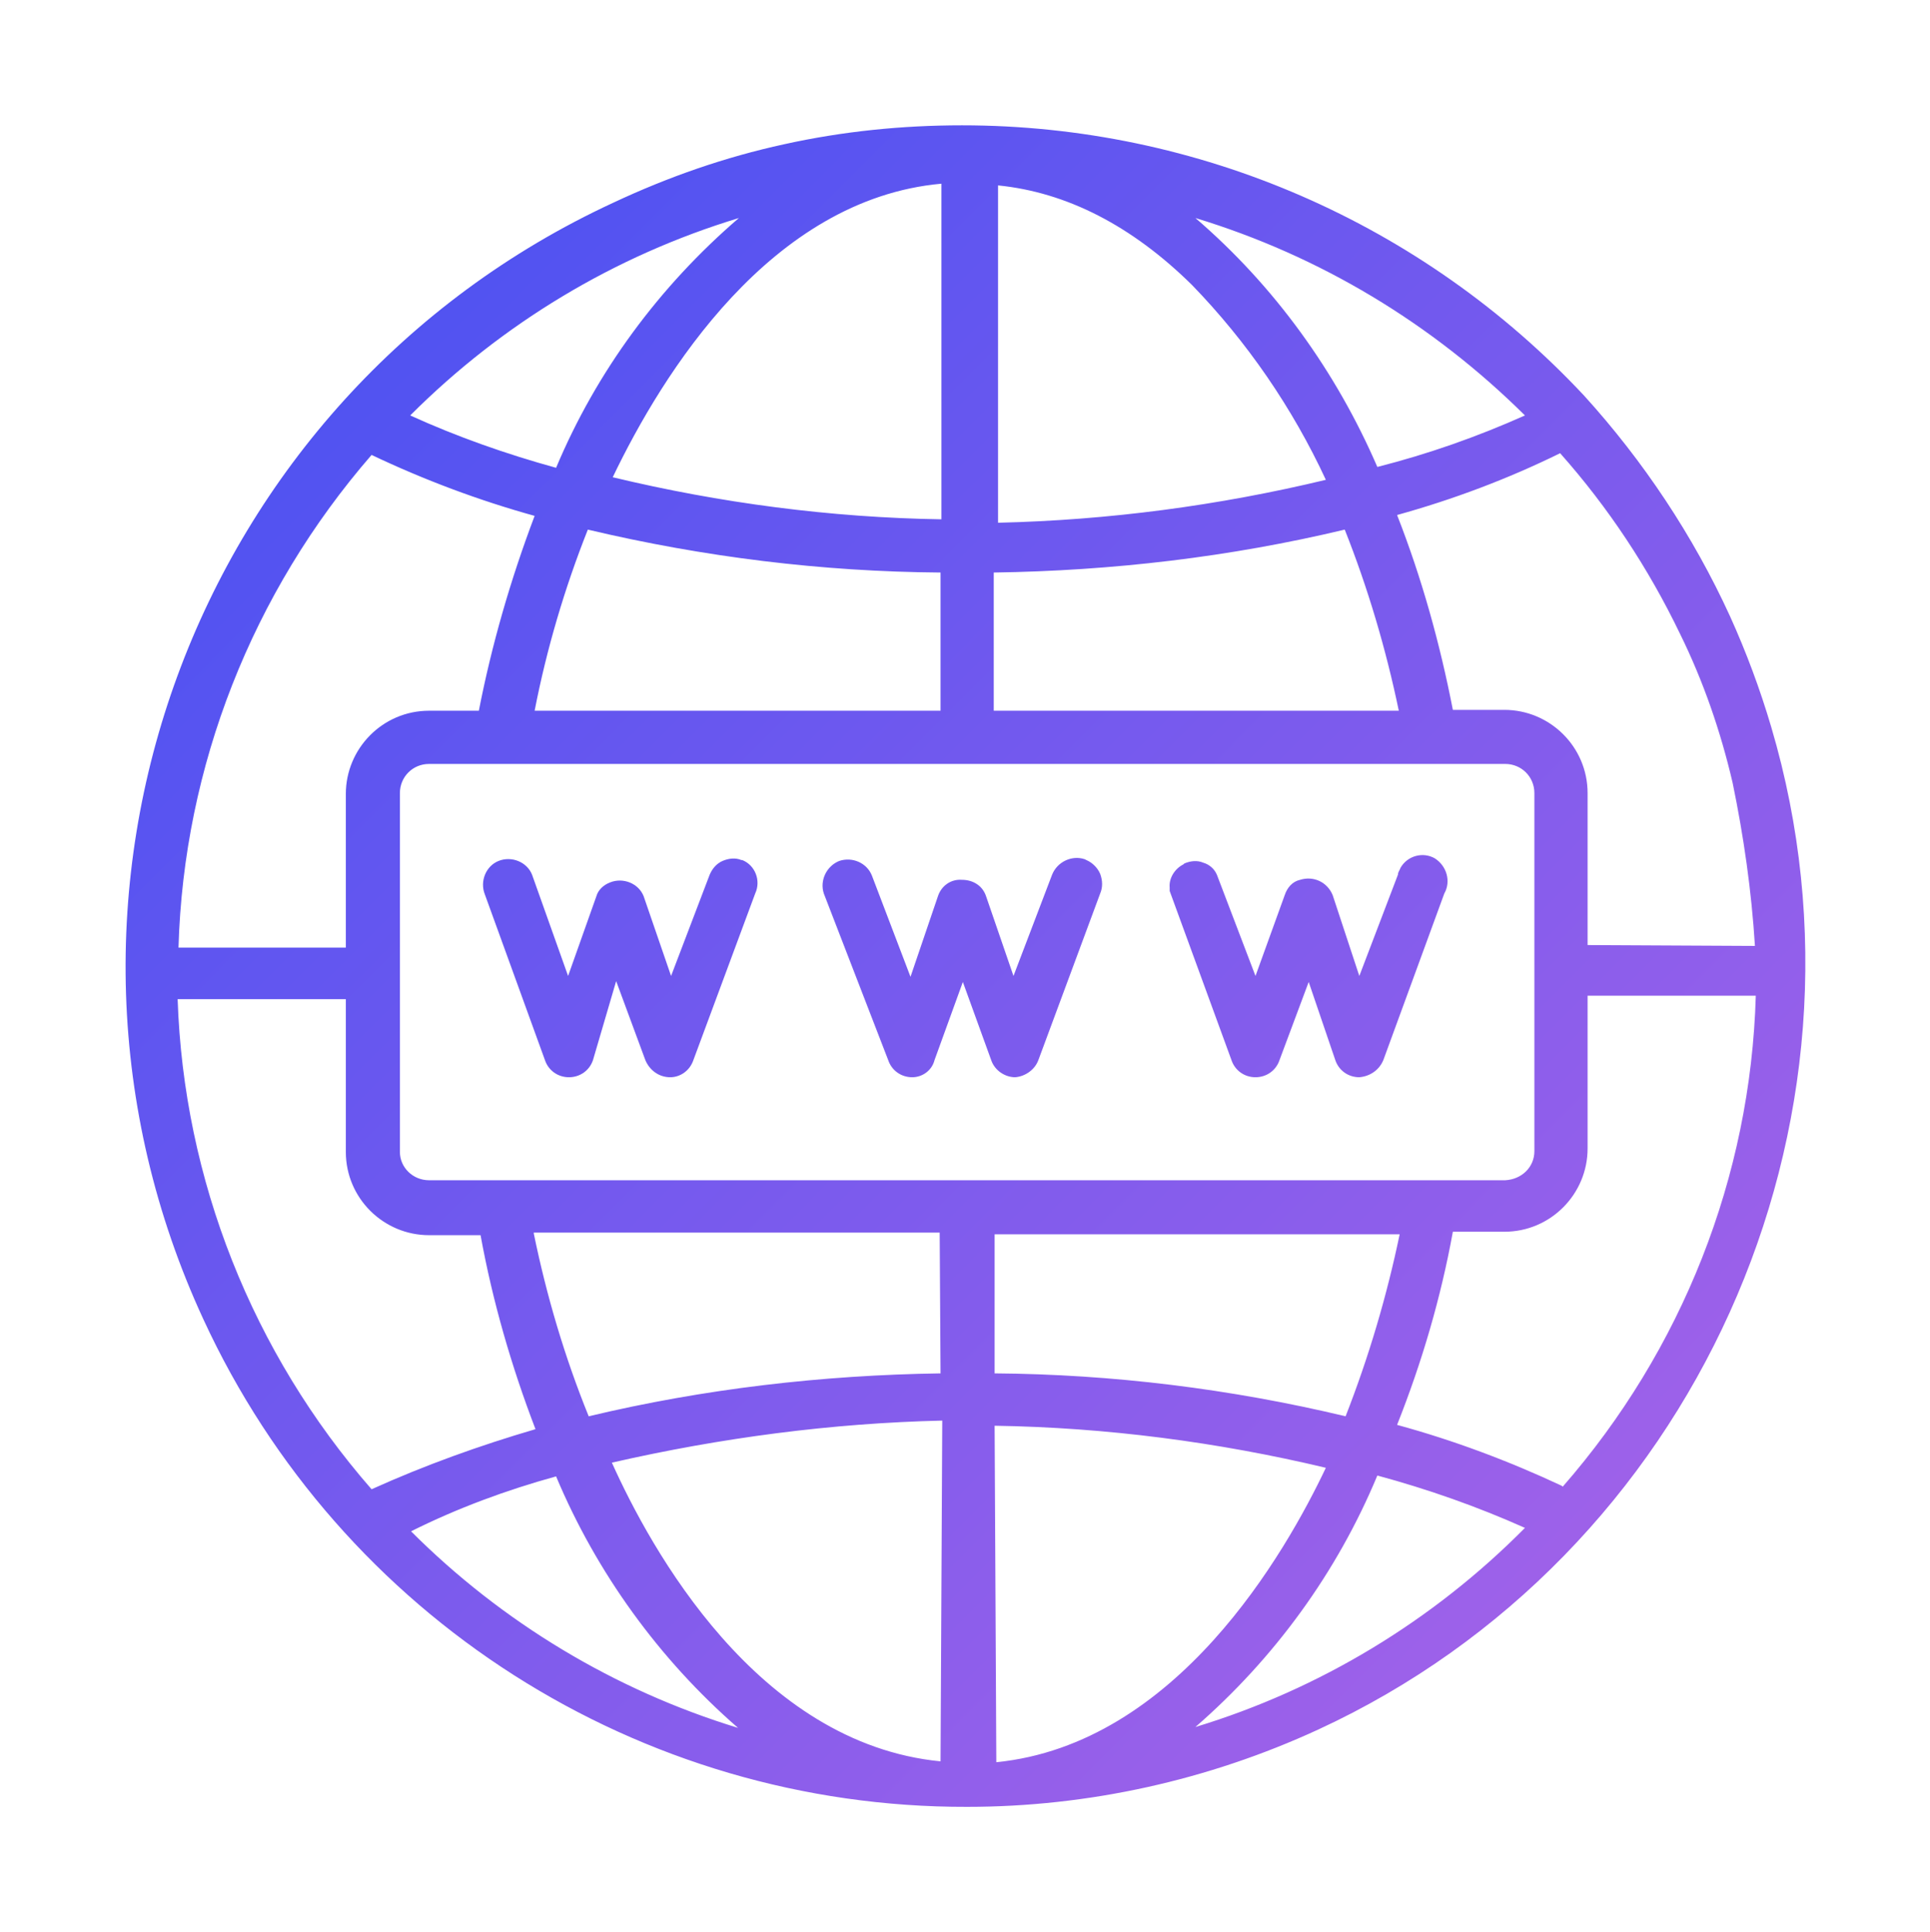
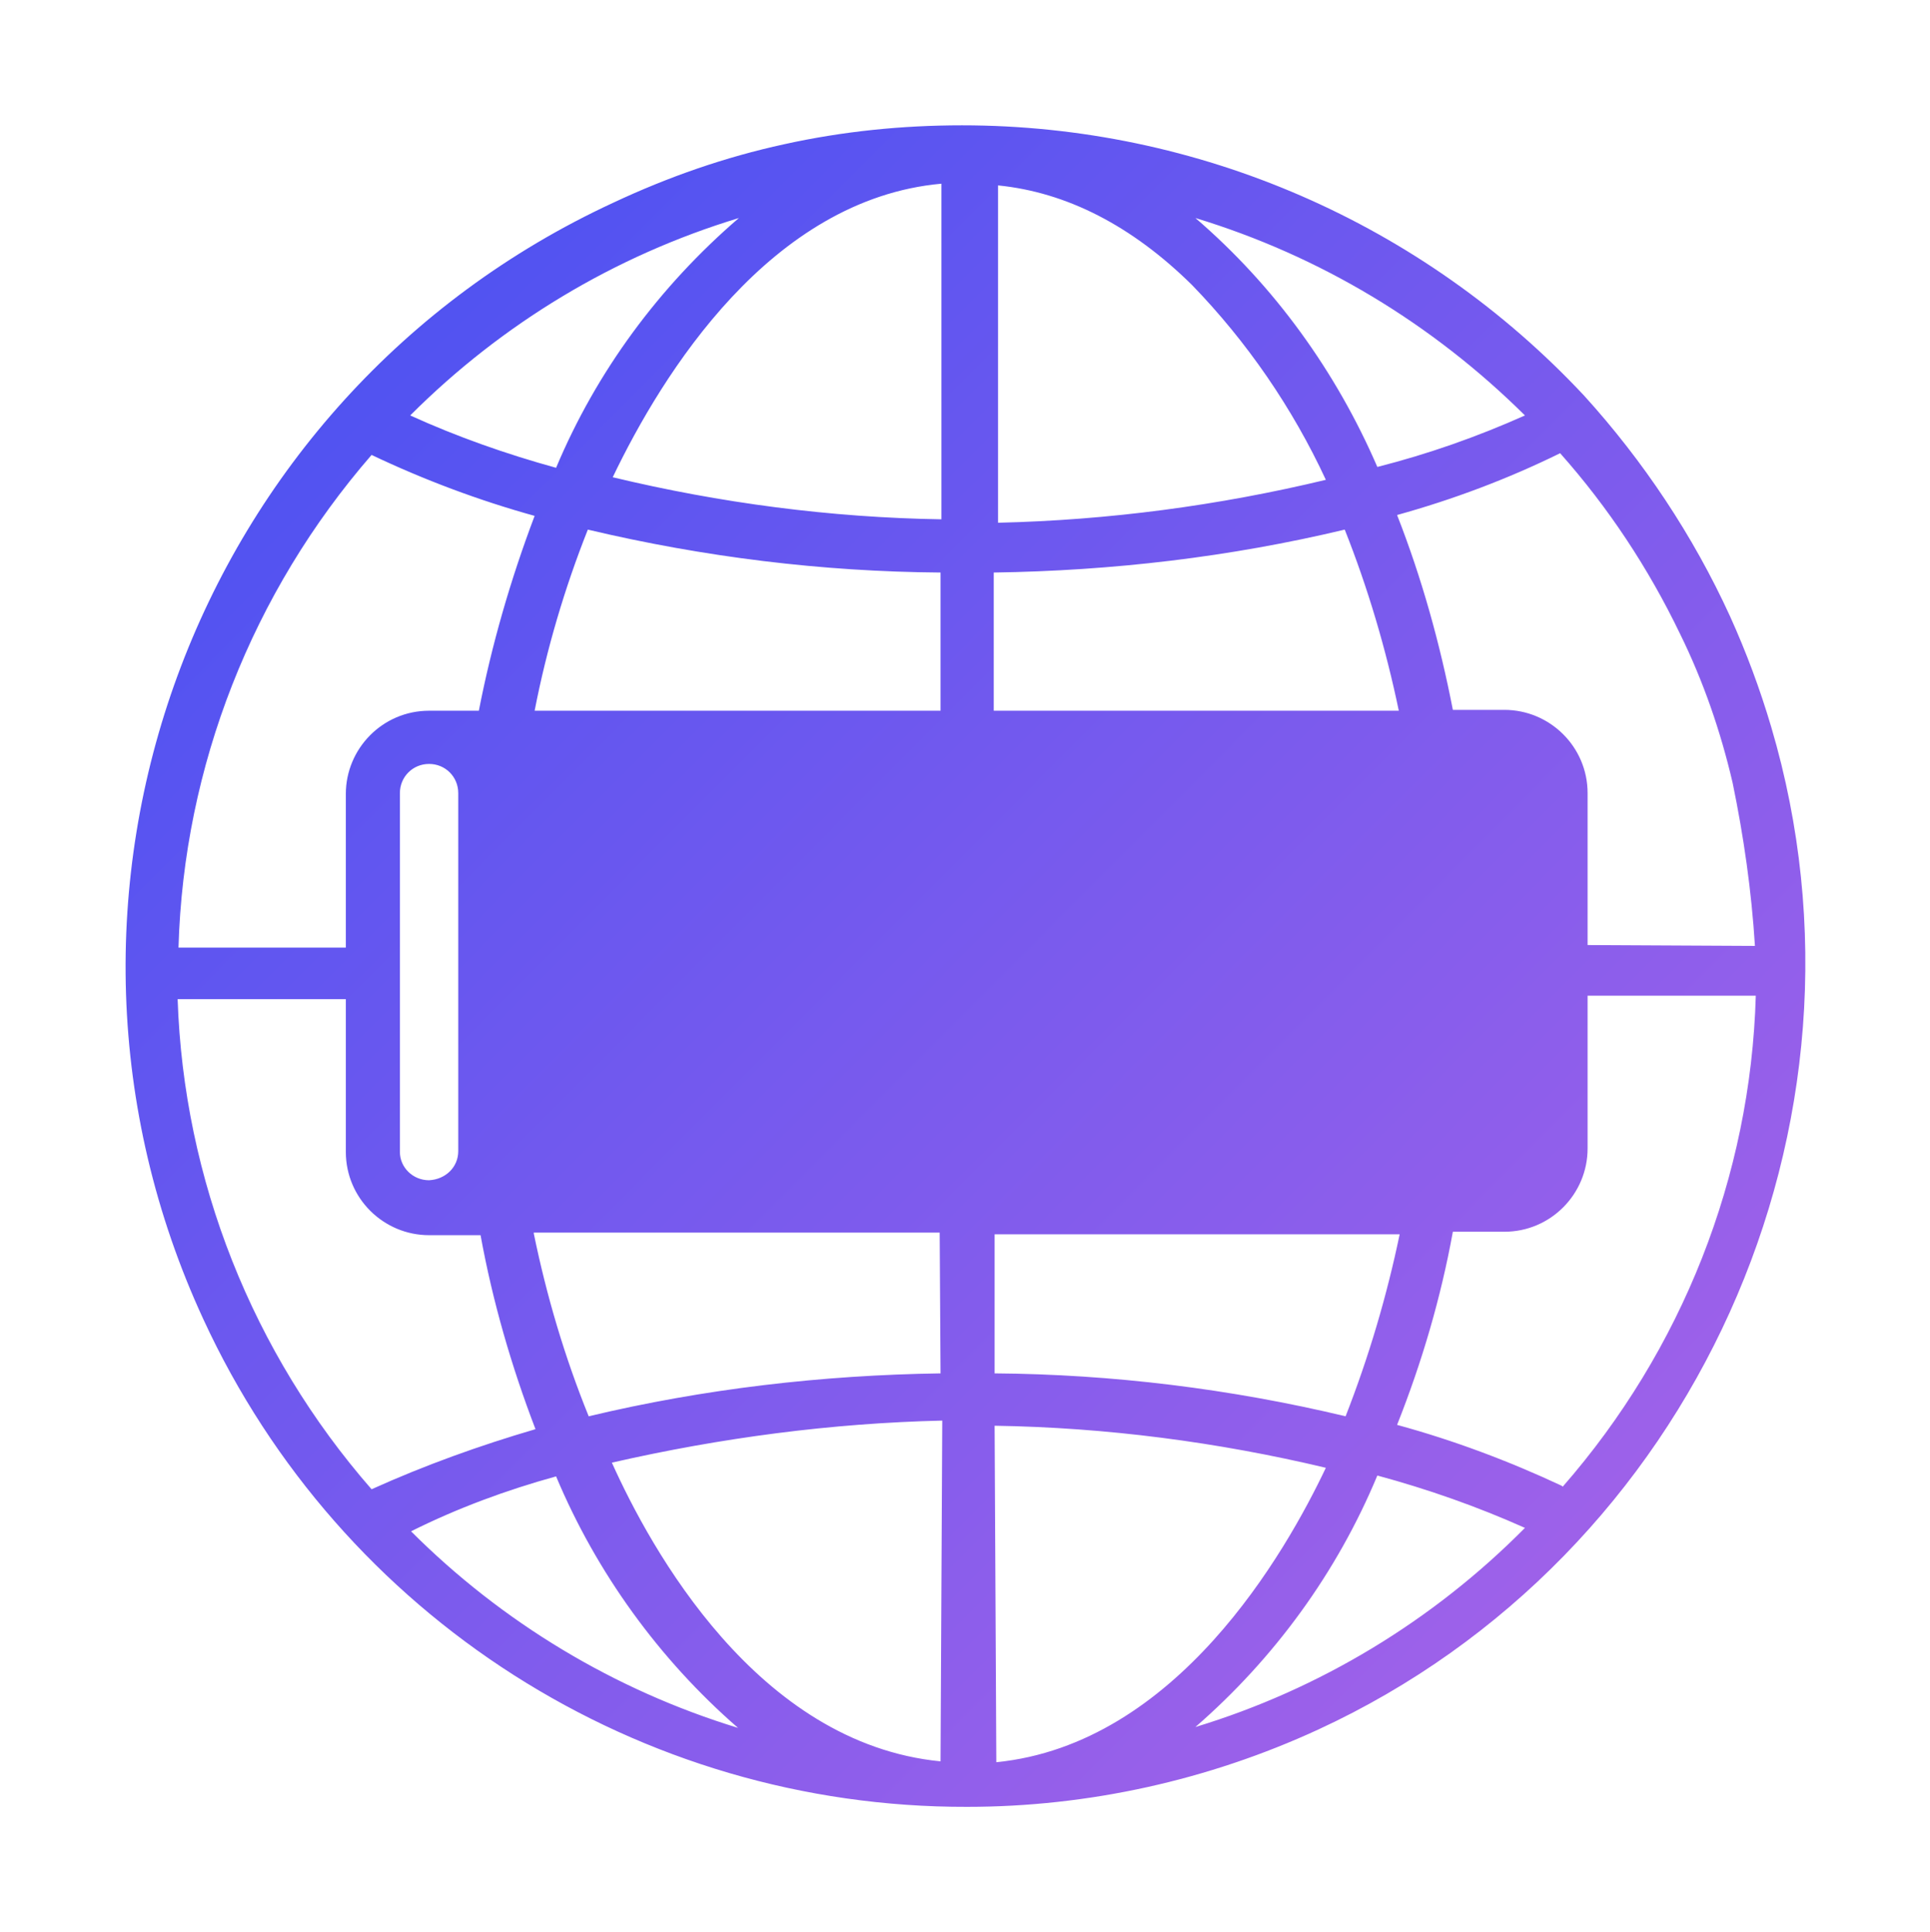
<svg xmlns="http://www.w3.org/2000/svg" version="1.1" id="Layer_1" x="0px" y="0px" width="224.9px" height="225.1px" viewBox="0 0 224.9 225.1" style="enable-background:new 0 0 224.9 225.1;" xml:space="preserve">
  <style type="text/css">
	.st0{fill:url(#SVGID_1_);}
	.st1{fill:url(#SVGID_2_);}
	.st2{fill:url(#SVGID_3_);}
	.st3{fill:url(#SVGID_4_);}
</style>
  <linearGradient id="SVGID_1_" gradientUnits="userSpaceOnUse" x1="-18.481" y1="18.748" x2="207.741" y2="244.082">
    <stop offset="0" style="stop-color:#394EF4" />
    <stop offset="0.53" style="stop-color:#7C5BED" />
    <stop offset="0.99" style="stop-color:#B465E7" />
  </linearGradient>
-   <path class="st0" d="M63.5,123.5L63.5,123.5c0.4,1.2,1.5,2,2.8,2c1.3,0,2.4-0.8,2.8-2l2.7-9.2l3.4,9.2c0.5,1.2,1.6,2,2.9,2  c1.2,0,2.3-0.8,2.7-2l7.2-19.4c0.7-1.5,0-3.3-1.5-3.9h-0.1c-0.7-0.3-1.5-0.2-2.2,0.1c-0.7,0.3-1.2,0.9-1.5,1.6l-4.5,11.8l-3.2-9.3  c-0.6-1.5-2.4-2.2-3.9-1.6c-0.8,0.3-1.4,0.9-1.6,1.6l-3.3,9.3l-4.2-11.8c-0.6-1.5-2.4-2.2-3.9-1.6c-1.5,0.6-2.2,2.4-1.6,3.9  L63.5,123.5z" />
  <linearGradient id="SVGID_2_" gradientUnits="userSpaceOnUse" x1="1.487" y1="-1.299" x2="227.709" y2="224.035">
    <stop offset="0" style="stop-color:#394EF4" />
    <stop offset="0.53" style="stop-color:#7C5BED" />
    <stop offset="0.99" style="stop-color:#B465E7" />
  </linearGradient>
-   <path class="st1" d="M103.5,123.5c0.4,1.2,1.5,2,2.8,2c1.2,0,2.3-0.8,2.6-2l3.3-9.1l3.3,9.1c0.4,1.2,1.6,2,2.8,2l0,0  c1.2-0.1,2.3-0.9,2.7-2l7.2-19.4c0.3-0.7,0.3-1.5,0-2.3c-0.3-0.7-0.9-1.3-1.6-1.6l-0.2-0.1c-1.5-0.5-3.2,0.3-3.8,1.8l-4.5,11.8  l-3.2-9.3c-0.4-1.2-1.5-1.9-2.8-1.9c-1.3-0.1-2.4,0.7-2.8,1.9l-3.2,9.4l-4.5-11.8c-0.6-1.5-2.3-2.2-3.8-1.7  c-1.5,0.6-2.3,2.3-1.8,3.8L103.5,123.5z" />
  <linearGradient id="SVGID_3_" gradientUnits="userSpaceOnUse" x1="21.526" y1="-21.417" x2="247.748" y2="203.916">
    <stop offset="0" style="stop-color:#394EF4" />
    <stop offset="0.53" style="stop-color:#7C5BED" />
    <stop offset="0.99" style="stop-color:#B465E7" />
  </linearGradient>
  <path class="st2" d="M143.5,123.5c0.4,1.2,1.5,2,2.8,2c1.3,0,2.4-0.8,2.8-2l3.4-9.1l3.1,9.1c0.4,1.2,1.5,2,2.8,2l0,0  c1.2-0.1,2.3-0.8,2.8-2l7.1-19.4c0.8-1.4,0.3-3.2-1.1-4.1c-1.4-0.8-3.2-0.3-4,1.1c-0.1,0.3-0.3,0.5-0.3,0.8l-4.5,11.8l-3.1-9.4  c-0.6-1.5-2.2-2.3-3.8-1.8c-0.9,0.2-1.5,0.9-1.8,1.8l-3.4,9.4l-4.5-11.8c-0.3-0.7-0.9-1.2-1.6-1.4c-0.7-0.3-1.5-0.2-2.2,0.1  l-0.1,0.1c-1,0.5-1.7,1.6-1.6,2.7v0.4L143.5,123.5z" />
  <linearGradient id="SVGID_4_" gradientUnits="userSpaceOnUse" x1="-9.578097e-02" y1="0.29" x2="226.126" y2="225.624">
    <stop offset="0" style="stop-color:#394EF4" />
    <stop offset="0.53" style="stop-color:#7C5BED" />
    <stop offset="0.99" style="stop-color:#B465E7" />
  </linearGradient>
-   <path class="st3" d="M206.4,84.7L206.4,84.7c-1.3-4.4-2.9-8.7-4.8-12.9c-4.3-9.4-10.1-18.1-17-25.7c-18.8-20.1-45-31.5-72.5-31.5  c-7,0-13.9,0.7-20.7,2.2c-6.9,1.5-13.5,3.8-19.9,6.8c-49.1,22.7-70.5,81-47.8,130.1c16,34.7,50.8,56.9,89,56.8  c14.1,0,28.1-3.1,40.9-9C197.4,181.3,220.1,131,206.4,84.7z M169.3,143.5h6c5.4,0,9.7-4.4,9.7-9.7V116h19.6  c-0.6,21.1-8.6,41.3-22.5,57.2l-0.1-0.1c-6.2-2.9-12.6-5.3-19.2-7.1C165.7,158.7,167.9,151.2,169.3,143.5L169.3,143.5z M185,110.1  V92.4c0-5.4-4.4-9.7-9.7-9.7h-6c-1.5-7.7-3.6-15.3-6.5-22.7c6.5-1.8,12.9-4.2,19-7.2c5.6,6.3,10.3,13.4,14,21.1  c2.7,5.5,4.7,11.3,6.1,17.3c1.3,6.3,2.2,12.6,2.6,19L185,110.1z M116.3,60.9V21.6c8,0.8,15.6,4.7,22.6,11.6  c6.4,6.6,11.7,14.3,15.6,22.7C142,58.9,129.2,60.6,116.3,60.9L116.3,60.9z M160.5,54.4c-4.8-11.1-12-21.1-21.2-29  c14.5,4.4,27.6,12.3,38.4,23C172.1,50.9,166.4,52.9,160.5,54.4L160.5,54.4z M115.8,66.7c13.8-0.2,27.5-1.8,40.9-5  c2.7,6.8,4.8,13.9,6.3,21.1h-47.2L115.8,66.7z M43.3,173.5c-13.9-15.9-21.9-36.1-22.6-57.1h19.6v17.8c0,5.4,4.4,9.7,9.7,9.7h6  c1.4,7.7,3.6,15.3,6.4,22.6C55.9,168.4,49.5,170.7,43.3,173.5z M46.6,92.4c0-1.9,1.5-3.4,3.4-3.4h125.4c1.9,0,3.4,1.5,3.4,3.4v0  v41.7c0,1.9-1.5,3.3-3.4,3.4H50c-1.9,0-3.4-1.5-3.4-3.3L46.6,92.4z M55.8,82.8H50c-5.4,0-9.7,4.4-9.7,9.7v17.9H20.8  C21.4,89.3,29.4,69,43.3,53c6.1,2.9,12.5,5.3,19,7.1C59.5,67.5,57.3,75.1,55.8,82.8z M71.4,55.6c5.8-12.1,18.4-32.4,38.3-34.2v39.1  C96.8,60.3,83.9,58.6,71.4,55.6z M109.6,66.7v16.1H62.3c1.4-7.2,3.5-14.3,6.2-21.1C82,64.9,95.8,66.6,109.6,66.7L109.6,66.7z   M64.8,54.5c-5.8-1.6-11.5-3.6-17-6.1c10.7-10.7,23.8-18.6,38.3-23C76.8,33.4,69.5,43.3,64.8,54.5z M109.8,165.5l-0.2,39.7  c-21.4-2.1-33.8-24.8-38.3-34.8C84,167.5,96.9,165.8,109.8,165.5L109.8,165.5z M64.8,172c4.7,11.2,12,21.3,21.2,29.3  c-14.4-4.4-27.5-12.3-38.1-22.9C53.3,175.7,59,173.6,64.8,172L64.8,172z M109.6,160c-13.8,0.2-27.6,1.8-41,5  c-2.8-6.9-4.9-14-6.4-21.3v-0.1h47.3L109.6,160z M115.9,160v-16.2h47.2c-1.5,7.2-3.6,14.3-6.3,21.2  C143.4,161.8,129.6,160.1,115.9,160L115.9,160z M154.5,171c-4.7,9.9-17.4,32.2-38.4,34.3l-0.2-39.2C128.9,166.3,141.9,168,154.5,171  L154.5,171z M160.5,171.9c5.9,1.6,11.6,3.6,17.2,6.1c-10.7,10.8-23.9,18.8-38.4,23.2C148.5,193.2,155.8,183.2,160.5,171.9  L160.5,171.9z" />
+   <path class="st3" d="M206.4,84.7L206.4,84.7c-1.3-4.4-2.9-8.7-4.8-12.9c-4.3-9.4-10.1-18.1-17-25.7c-18.8-20.1-45-31.5-72.5-31.5  c-7,0-13.9,0.7-20.7,2.2c-6.9,1.5-13.5,3.8-19.9,6.8c-49.1,22.7-70.5,81-47.8,130.1c16,34.7,50.8,56.9,89,56.8  c14.1,0,28.1-3.1,40.9-9C197.4,181.3,220.1,131,206.4,84.7z M169.3,143.5h6c5.4,0,9.7-4.4,9.7-9.7V116h19.6  c-0.6,21.1-8.6,41.3-22.5,57.2l-0.1-0.1c-6.2-2.9-12.6-5.3-19.2-7.1C165.7,158.7,167.9,151.2,169.3,143.5L169.3,143.5z M185,110.1  V92.4c0-5.4-4.4-9.7-9.7-9.7h-6c-1.5-7.7-3.6-15.3-6.5-22.7c6.5-1.8,12.9-4.2,19-7.2c5.6,6.3,10.3,13.4,14,21.1  c2.7,5.5,4.7,11.3,6.1,17.3c1.3,6.3,2.2,12.6,2.6,19L185,110.1z M116.3,60.9V21.6c8,0.8,15.6,4.7,22.6,11.6  c6.4,6.6,11.7,14.3,15.6,22.7C142,58.9,129.2,60.6,116.3,60.9L116.3,60.9z M160.5,54.4c-4.8-11.1-12-21.1-21.2-29  c14.5,4.4,27.6,12.3,38.4,23C172.1,50.9,166.4,52.9,160.5,54.4L160.5,54.4z M115.8,66.7c13.8-0.2,27.5-1.8,40.9-5  c2.7,6.8,4.8,13.9,6.3,21.1h-47.2L115.8,66.7z M43.3,173.5c-13.9-15.9-21.9-36.1-22.6-57.1h19.6v17.8c0,5.4,4.4,9.7,9.7,9.7h6  c1.4,7.7,3.6,15.3,6.4,22.6C55.9,168.4,49.5,170.7,43.3,173.5z M46.6,92.4c0-1.9,1.5-3.4,3.4-3.4c1.9,0,3.4,1.5,3.4,3.4v0  v41.7c0,1.9-1.5,3.3-3.4,3.4H50c-1.9,0-3.4-1.5-3.4-3.3L46.6,92.4z M55.8,82.8H50c-5.4,0-9.7,4.4-9.7,9.7v17.9H20.8  C21.4,89.3,29.4,69,43.3,53c6.1,2.9,12.5,5.3,19,7.1C59.5,67.5,57.3,75.1,55.8,82.8z M71.4,55.6c5.8-12.1,18.4-32.4,38.3-34.2v39.1  C96.8,60.3,83.9,58.6,71.4,55.6z M109.6,66.7v16.1H62.3c1.4-7.2,3.5-14.3,6.2-21.1C82,64.9,95.8,66.6,109.6,66.7L109.6,66.7z   M64.8,54.5c-5.8-1.6-11.5-3.6-17-6.1c10.7-10.7,23.8-18.6,38.3-23C76.8,33.4,69.5,43.3,64.8,54.5z M109.8,165.5l-0.2,39.7  c-21.4-2.1-33.8-24.8-38.3-34.8C84,167.5,96.9,165.8,109.8,165.5L109.8,165.5z M64.8,172c4.7,11.2,12,21.3,21.2,29.3  c-14.4-4.4-27.5-12.3-38.1-22.9C53.3,175.7,59,173.6,64.8,172L64.8,172z M109.6,160c-13.8,0.2-27.6,1.8-41,5  c-2.8-6.9-4.9-14-6.4-21.3v-0.1h47.3L109.6,160z M115.9,160v-16.2h47.2c-1.5,7.2-3.6,14.3-6.3,21.2  C143.4,161.8,129.6,160.1,115.9,160L115.9,160z M154.5,171c-4.7,9.9-17.4,32.2-38.4,34.3l-0.2-39.2C128.9,166.3,141.9,168,154.5,171  L154.5,171z M160.5,171.9c5.9,1.6,11.6,3.6,17.2,6.1c-10.7,10.8-23.9,18.8-38.4,23.2C148.5,193.2,155.8,183.2,160.5,171.9  L160.5,171.9z" />
</svg>